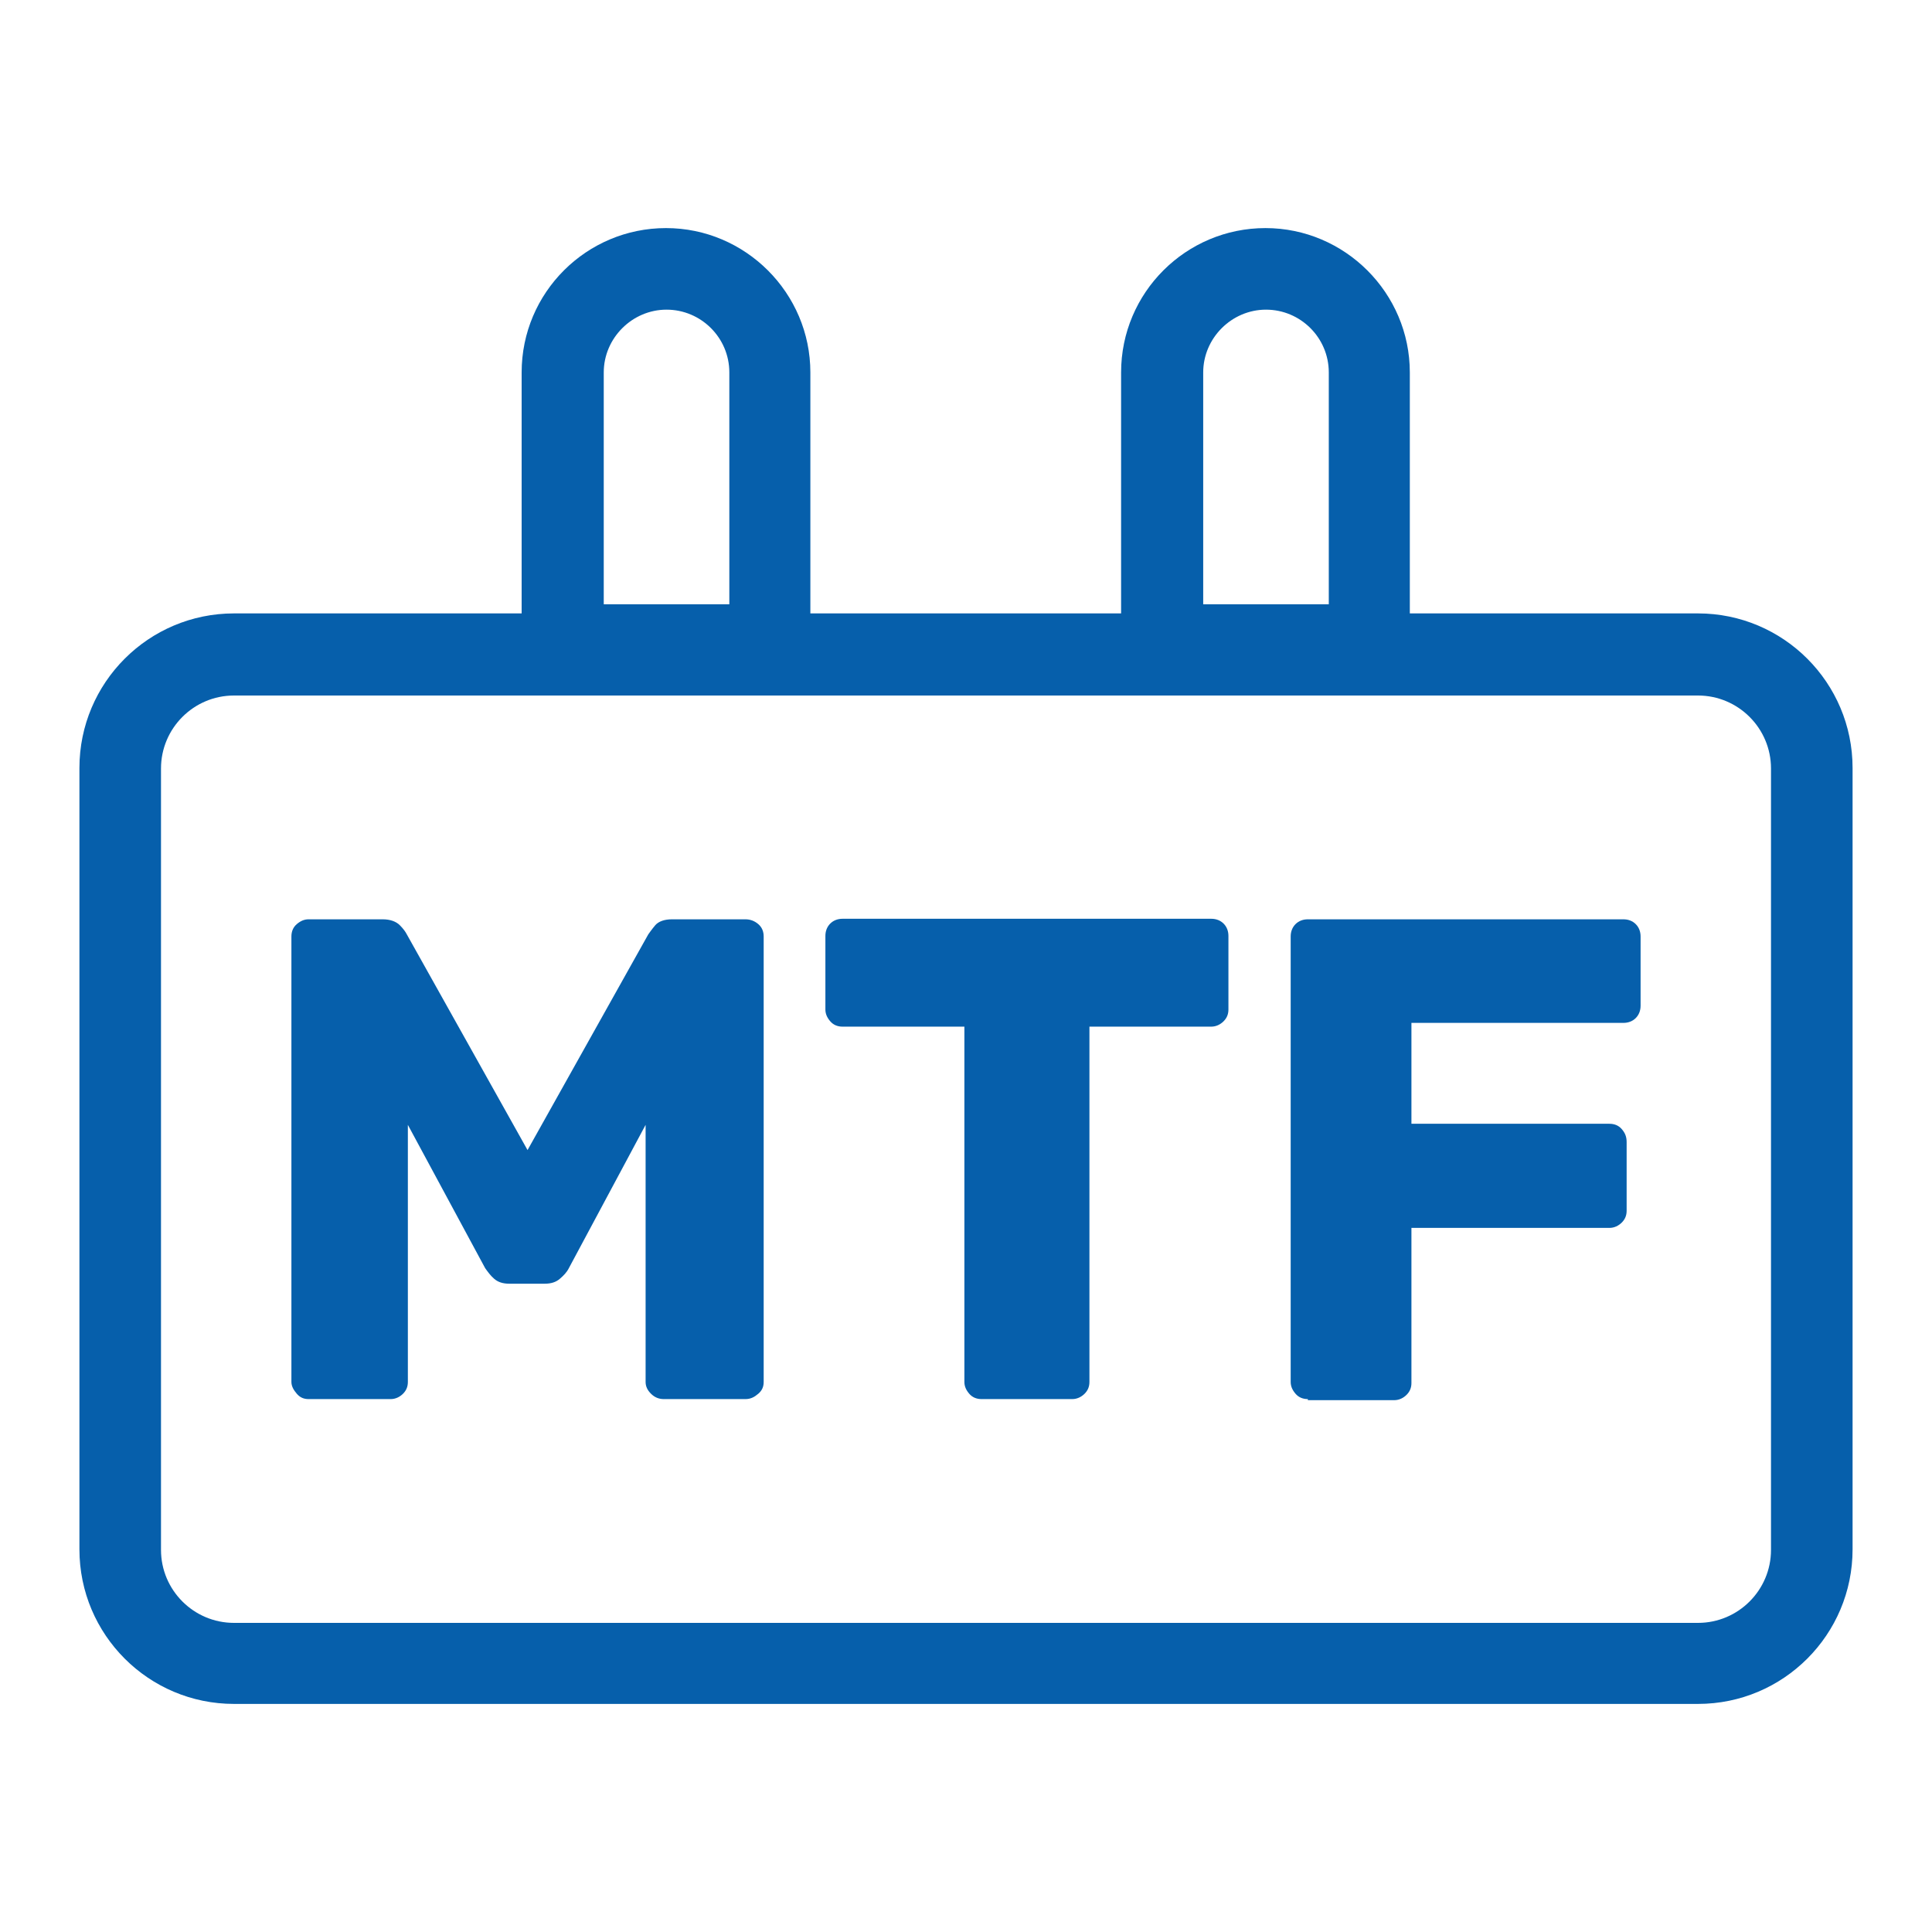
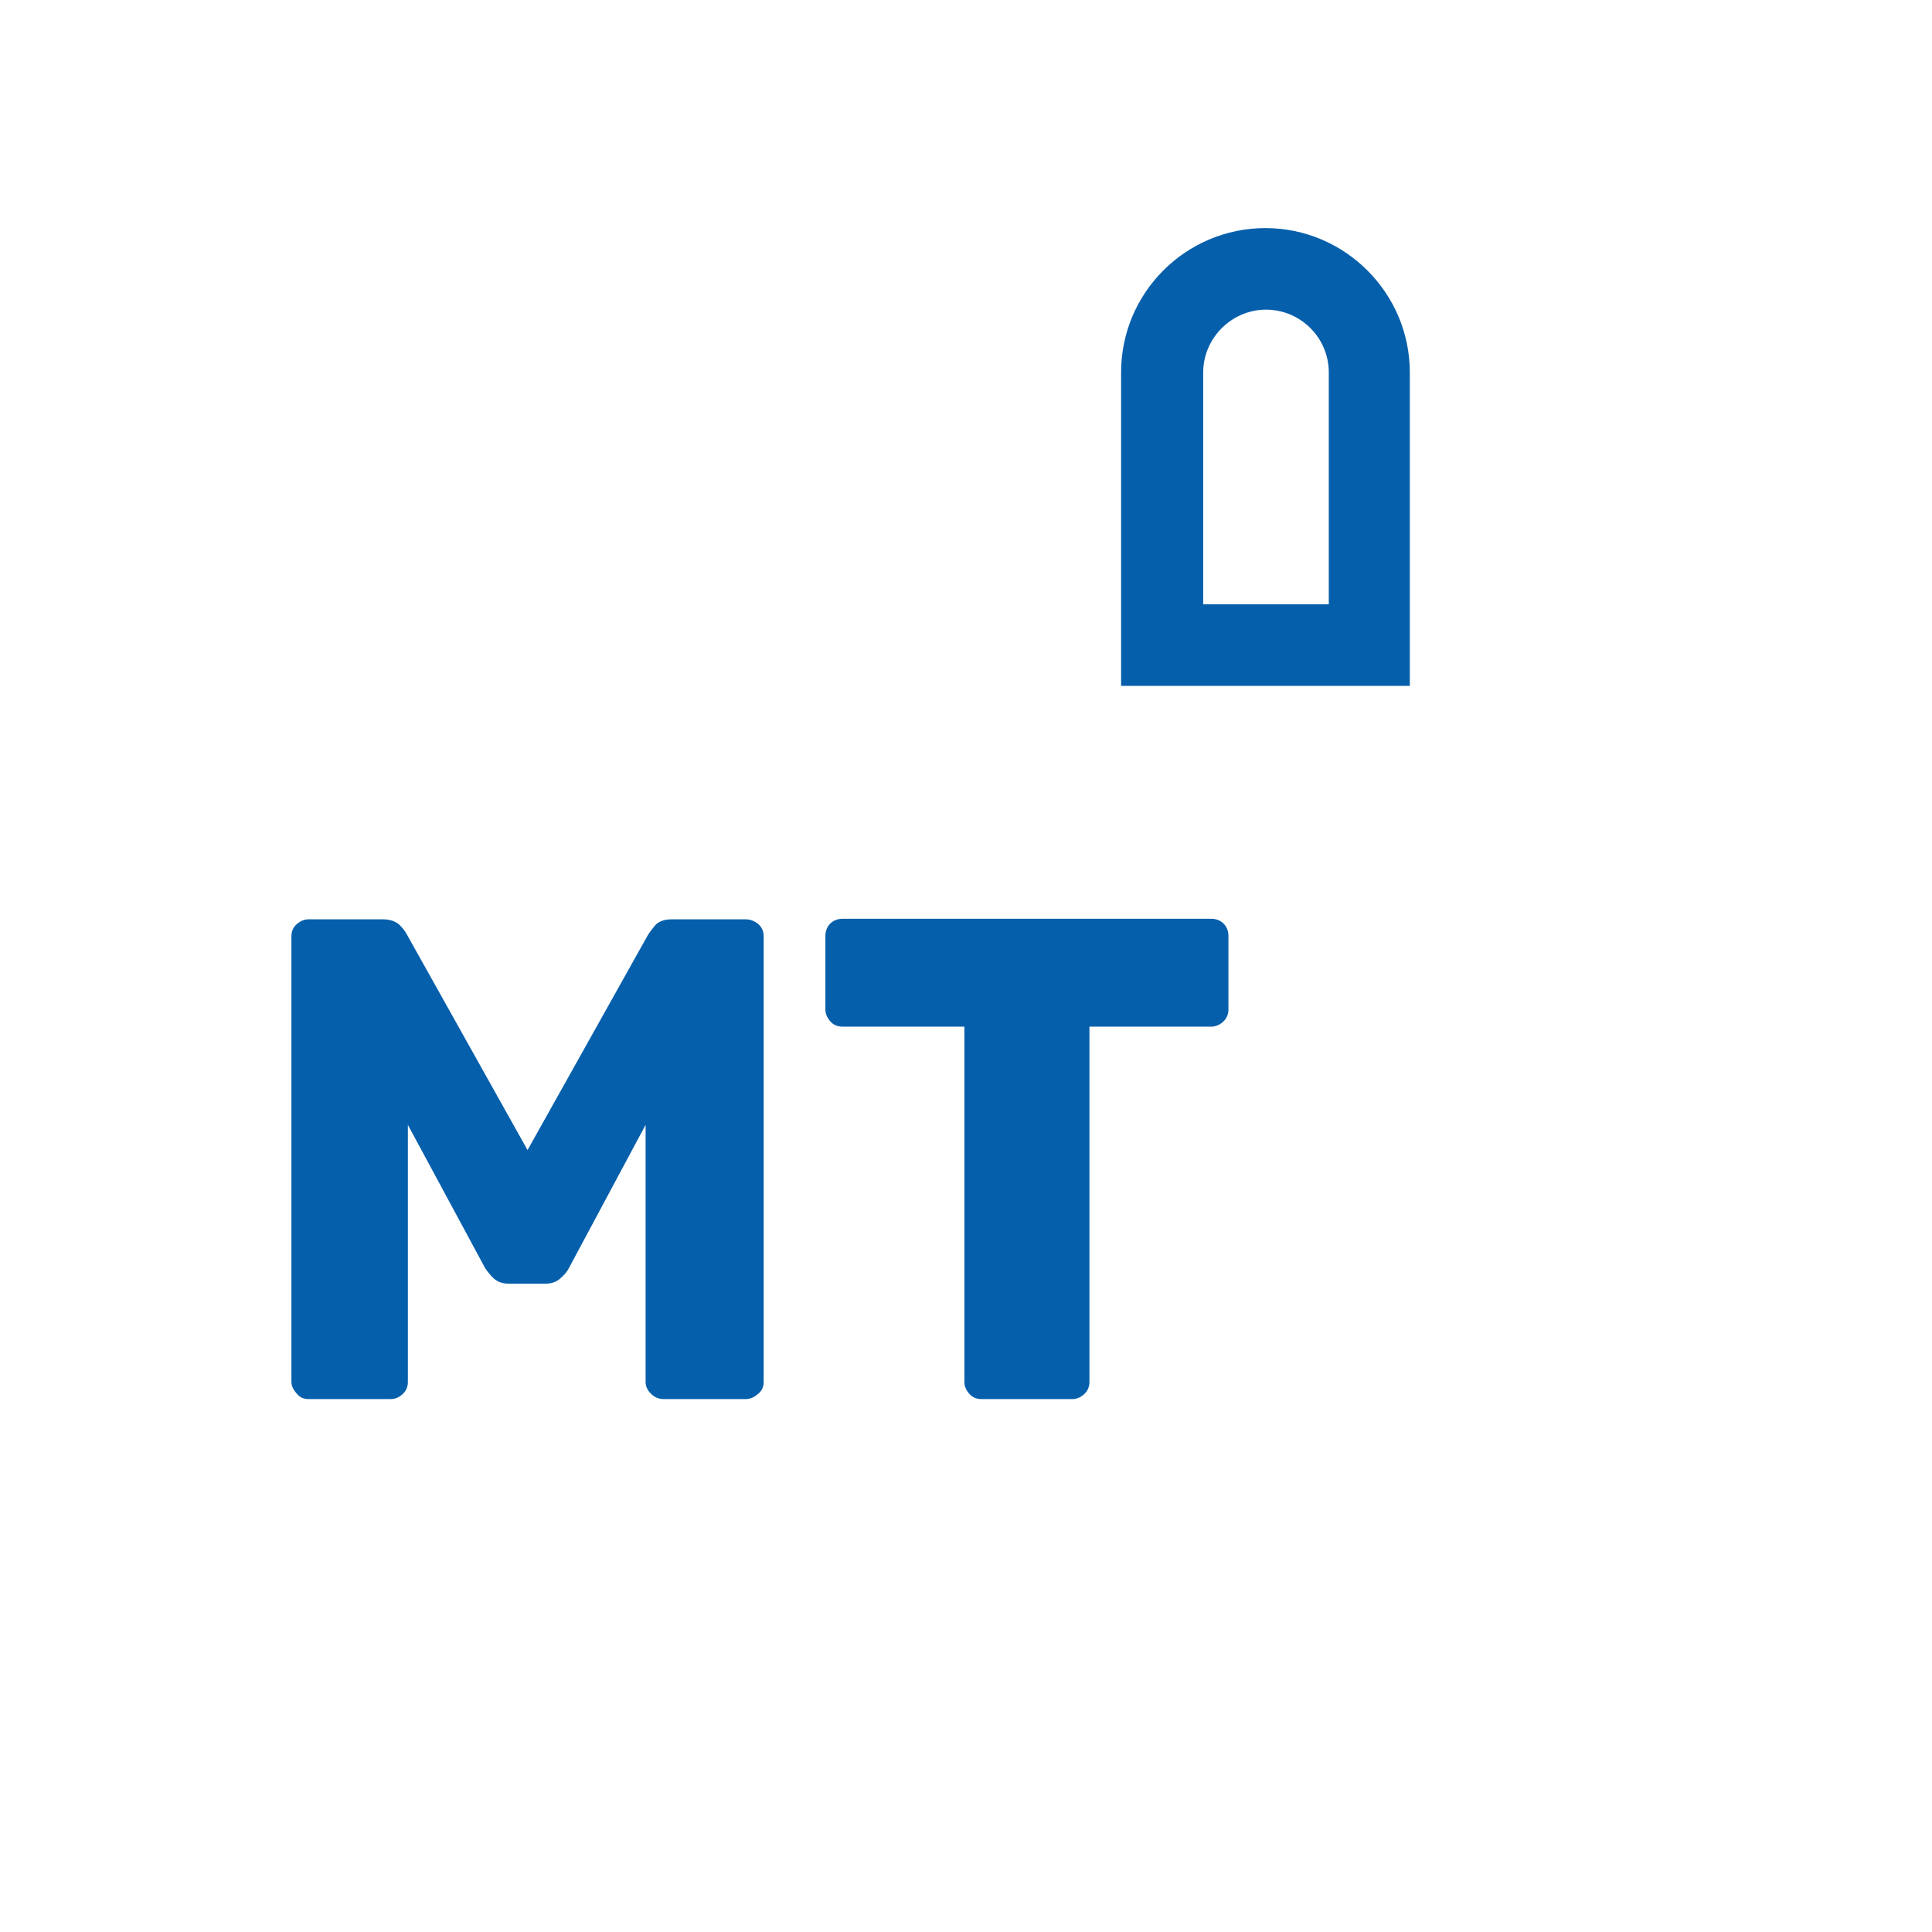
<svg xmlns="http://www.w3.org/2000/svg" id="Layer_1" data-name="Layer 1" viewBox="0 0 36 36">
  <defs>
    <style>
      .cls-1 {
        fill: #065fab;
        stroke-width: 0px;
      }
    </style>
  </defs>
-   <path class="cls-1" d="M31.64,31.75H4.36c-1.59,0-2.88-1.29-2.88-2.88v-14.56c0-1.59,1.29-2.88,2.88-2.88h27.28c1.59,0,2.88,1.29,2.88,2.88v14.56c0,1.59-1.29,2.88-2.88,2.88ZM4.36,12.96c-.75,0-1.36.61-1.36,1.36v14.56c0,.75.61,1.36,1.36,1.36h27.28c.75,0,1.36-.61,1.36-1.36v-14.56c0-.75-.61-1.36-1.36-1.36H4.36Z" />
  <g>
-     <path class="cls-1" d="M15.11,12.78h-5.39v-5.84c0-1.49,1.21-2.69,2.69-2.69s2.69,1.21,2.69,2.69v5.84ZM11.24,11.26h2.35v-4.32c0-.65-.53-1.17-1.17-1.17s-1.17.53-1.17,1.17v4.32Z" />
    <path class="cls-1" d="M26.28,12.78h-5.39v-5.84c0-1.49,1.21-2.69,2.69-2.69s2.69,1.21,2.69,2.69v5.84ZM22.41,11.26h2.35v-4.32c0-.65-.53-1.17-1.17-1.17s-1.17.53-1.17,1.17v4.32Z" />
  </g>
  <g>
    <path class="cls-1" d="M5.75,26.07c-.09,0-.16-.03-.22-.1s-.1-.14-.1-.22v-8.3c0-.09.03-.17.1-.23s.14-.09.22-.09h1.38c.14,0,.25.04.32.11s.11.13.13.17l2.25,4.02,2.25-4.02s.07-.1.13-.17.17-.11.31-.11h1.37c.09,0,.17.03.24.09s.1.14.1.23v8.3c0,.09-.03.16-.1.22s-.14.1-.24.1h-1.52c-.09,0-.17-.03-.24-.1s-.1-.14-.1-.22v-4.79l-1.43,2.67c-.04.08-.1.14-.17.2-.07.06-.16.09-.28.09h-.66c-.12,0-.21-.03-.28-.09-.07-.06-.12-.13-.17-.2l-1.44-2.67v4.79c0,.09-.03.16-.09.22s-.14.1-.23.1h-1.53Z" />
    <path class="cls-1" d="M18.29,26.07c-.09,0-.17-.03-.23-.1s-.09-.14-.09-.22v-6.62h-2.27c-.09,0-.17-.03-.23-.1s-.09-.14-.09-.22v-1.37c0-.09.03-.17.09-.23s.14-.09.23-.09h6.87c.09,0,.17.03.23.09s.09.14.09.23v1.37c0,.09-.03.16-.09.22s-.14.1-.23.1h-2.27v6.62c0,.09-.03.16-.09.22s-.14.1-.23.1h-1.69Z" />
-     <path class="cls-1" d="M24.37,26.07c-.09,0-.17-.03-.23-.1s-.09-.14-.09-.22v-8.3c0-.09.03-.17.09-.23s.14-.09.23-.09h5.88c.09,0,.17.03.23.09s.09.14.09.23v1.29c0,.09-.03.17-.09.23s-.14.09-.23.09h-3.95v1.88h3.69c.09,0,.17.03.23.1s.09.14.09.24v1.28c0,.09-.03.16-.09.22s-.14.1-.23.1h-3.69v2.89c0,.09-.03.16-.09.22s-.14.1-.23.1h-1.61Z" />
  </g>
</svg>